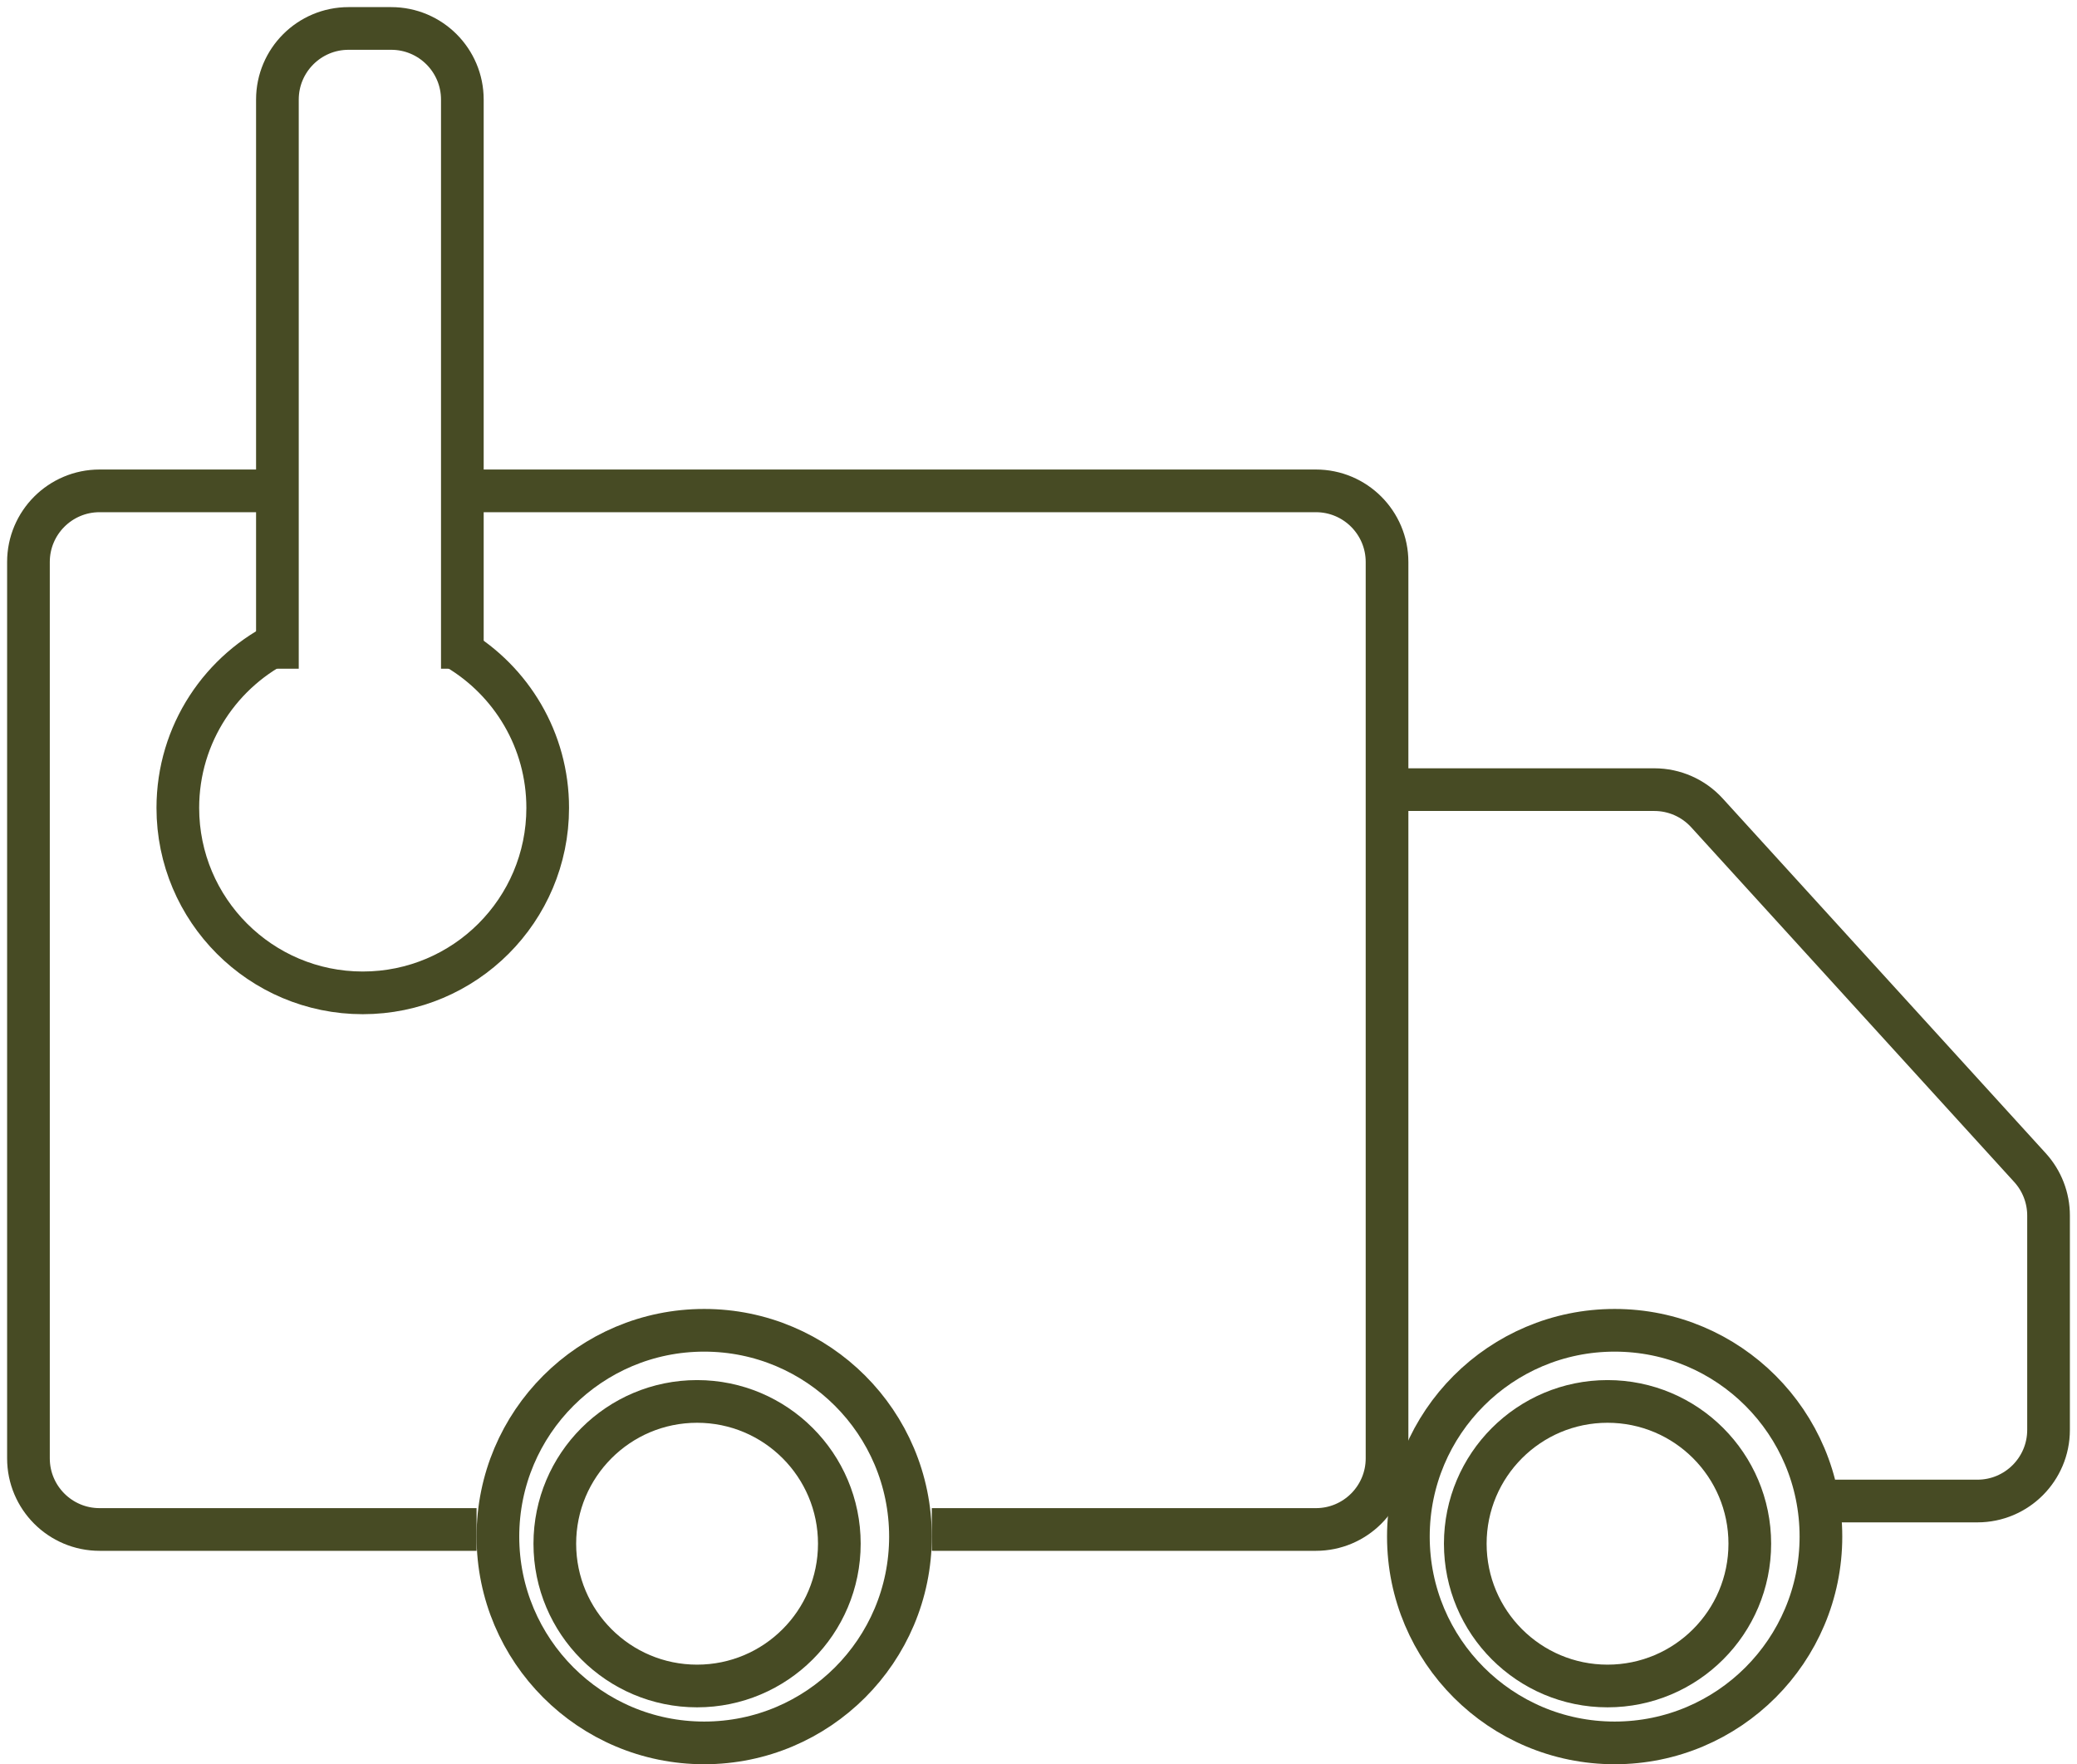
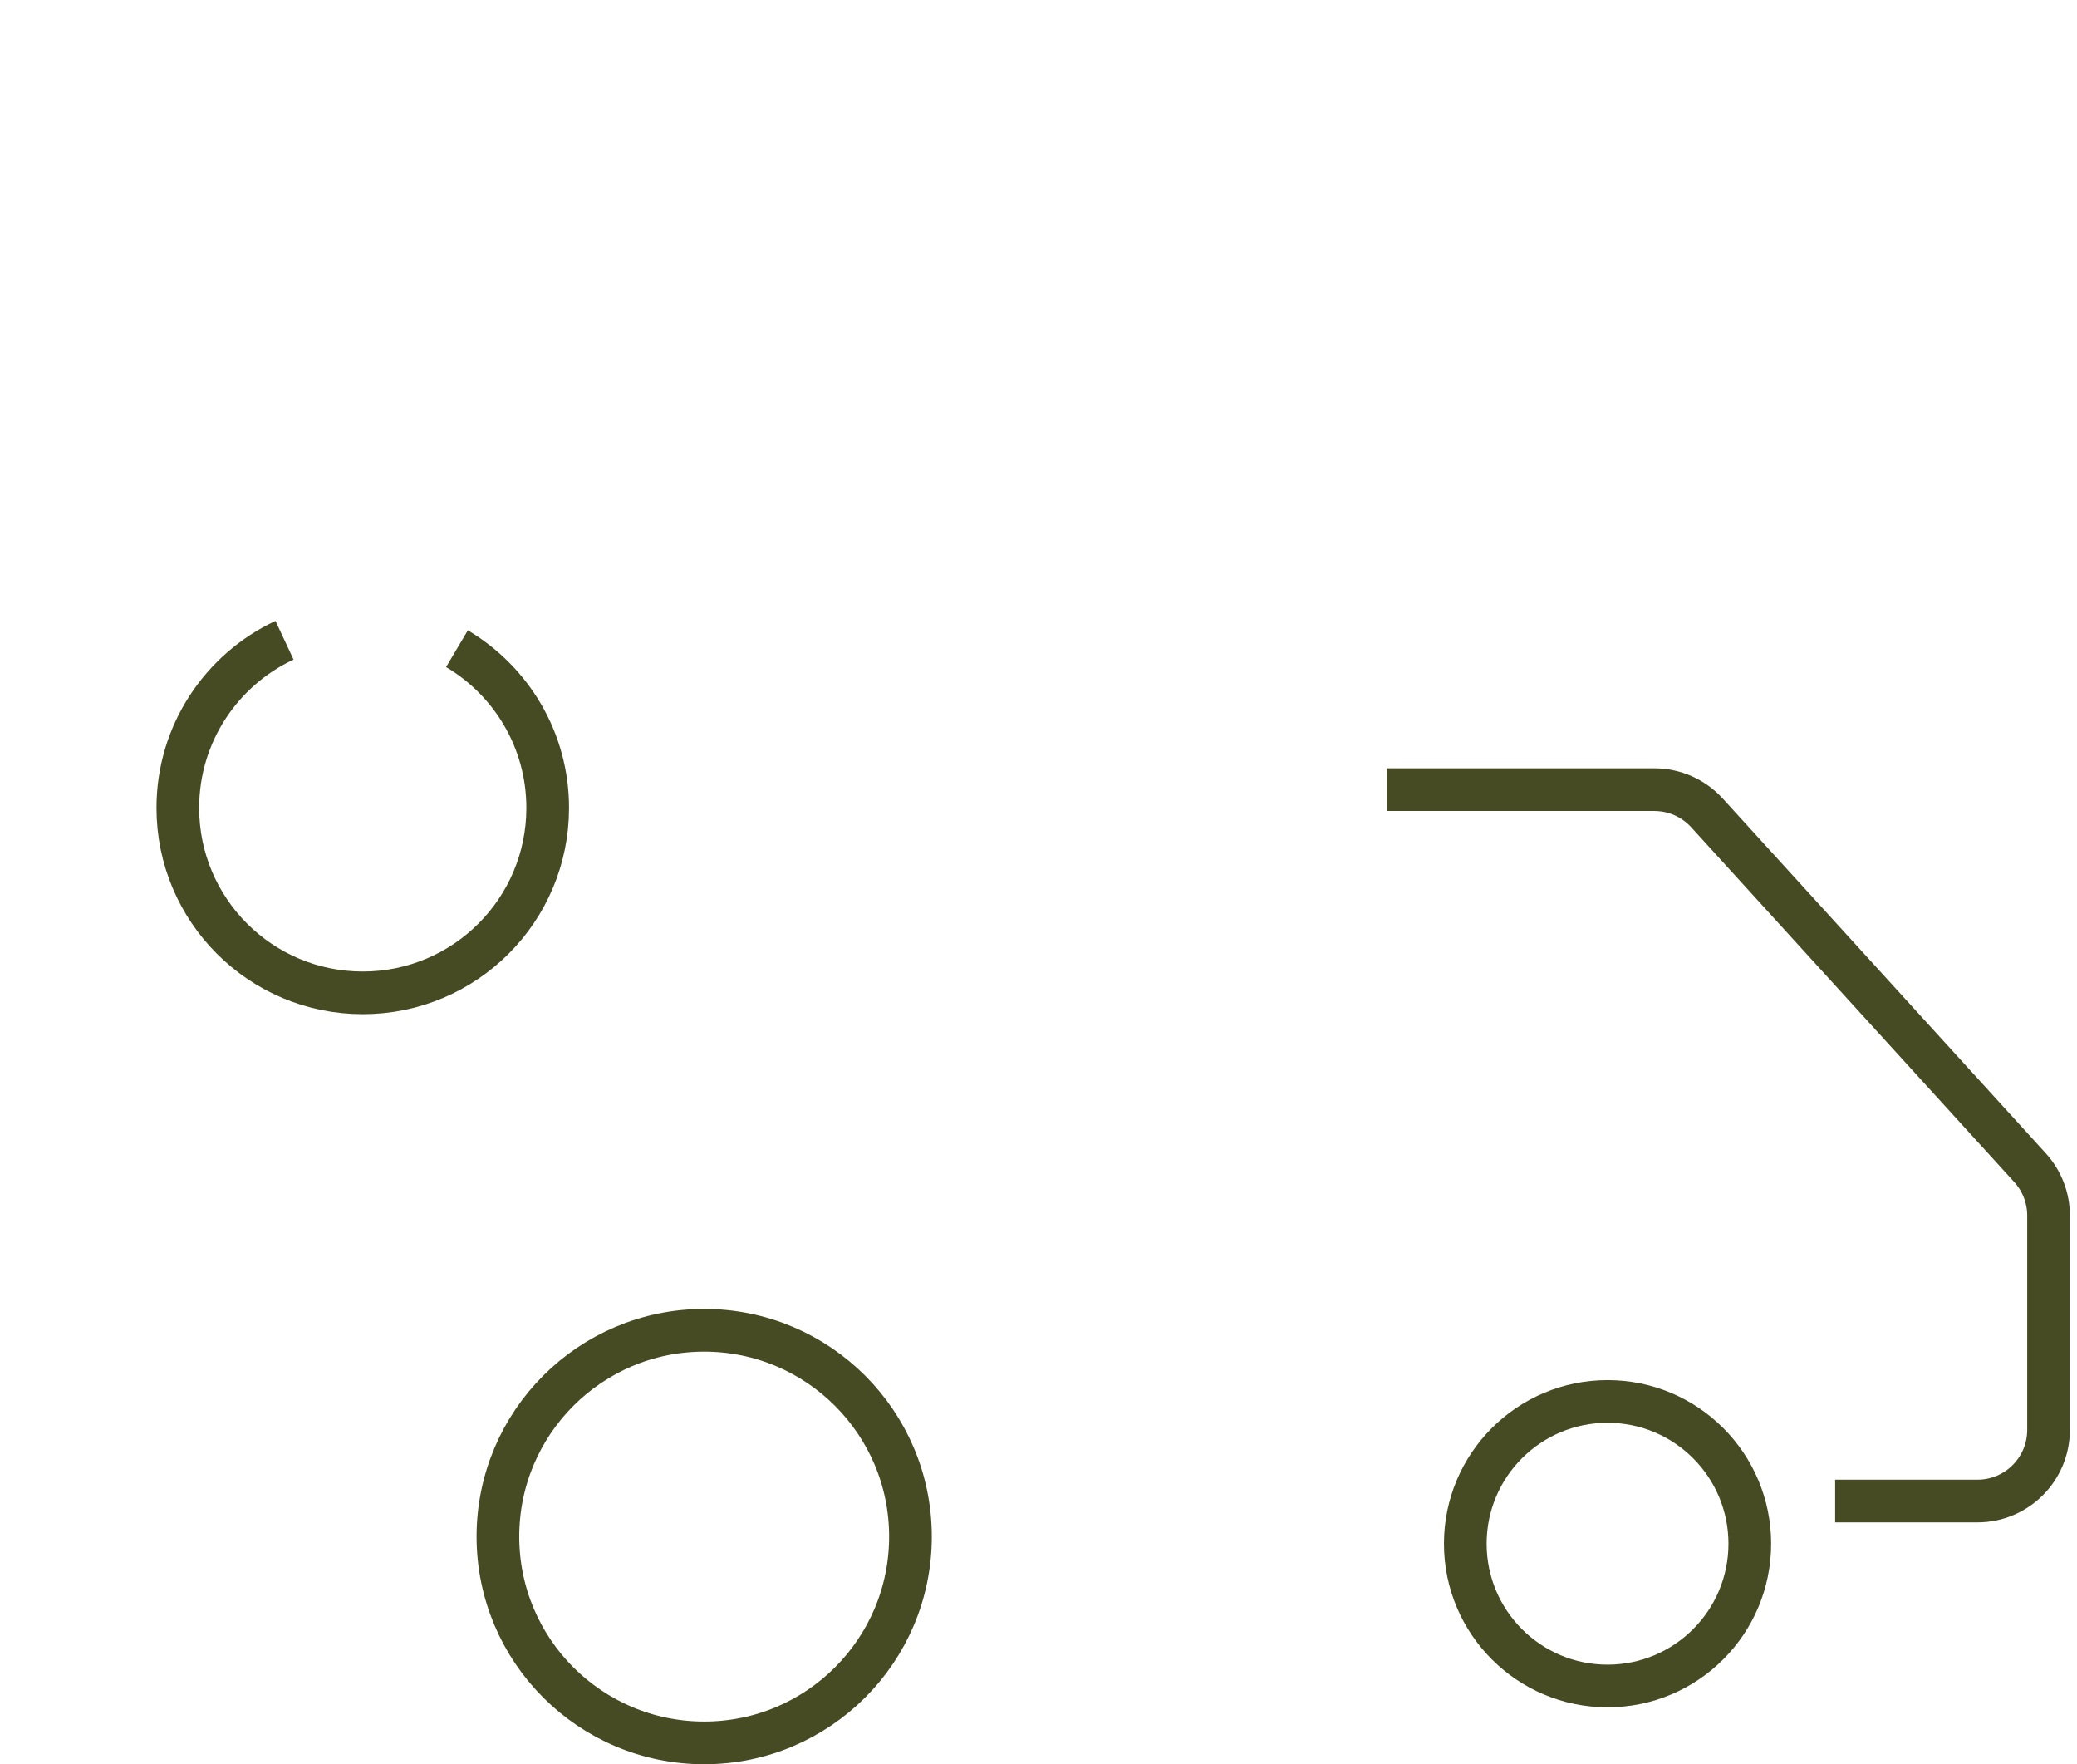
<svg xmlns="http://www.w3.org/2000/svg" width="146" height="124" viewBox="0 0 146 124" fill="none">
-   <path d="M33.5 107.5H7C4.239 107.5 2 105.261 2 102.5V39.5C2 36.739 4.239 34.5 7 34.5H19.5M65.5 107.5H92.5C95.261 107.5 97.5 105.261 97.5 102.5V39.5C97.5 36.739 95.261 34.5 92.5 34.5H32.5" stroke="#474B24" stroke-width="3" />
  <circle cx="49.5" cy="108" r="14.5" stroke="#474B24" stroke-width="3" />
-   <circle cx="113.5" cy="108" r="14.5" stroke="#474B24" stroke-width="3" />
  <circle cx="113" cy="108.5" r="10" stroke="#474B24" stroke-width="3" />
-   <circle cx="49" cy="108.5" r="10" stroke="#474B24" stroke-width="3" />
  <path d="M97.5 55.5H116.291C117.698 55.5 119.04 56.093 119.988 57.133L142.697 82.069C143.535 82.99 144 84.19 144 85.436V100.5C144 103.261 141.761 105.5 139 105.5H129" stroke="#474B24" stroke-width="3" />
  <path d="M20 45C15.569 47.072 12.5 51.569 12.5 56.783C12.5 63.962 18.32 69.783 25.5 69.783C32.68 69.783 38.5 63.962 38.5 56.783C38.5 52.021 35.94 47.858 32.122 45.593" stroke="#474B24" stroke-width="3" />
-   <path d="M19.5 47V7C19.5 4.239 21.739 2 24.5 2H27.5C30.261 2 32.5 4.239 32.5 7V47" stroke="#474B24" stroke-width="3" />
</svg>